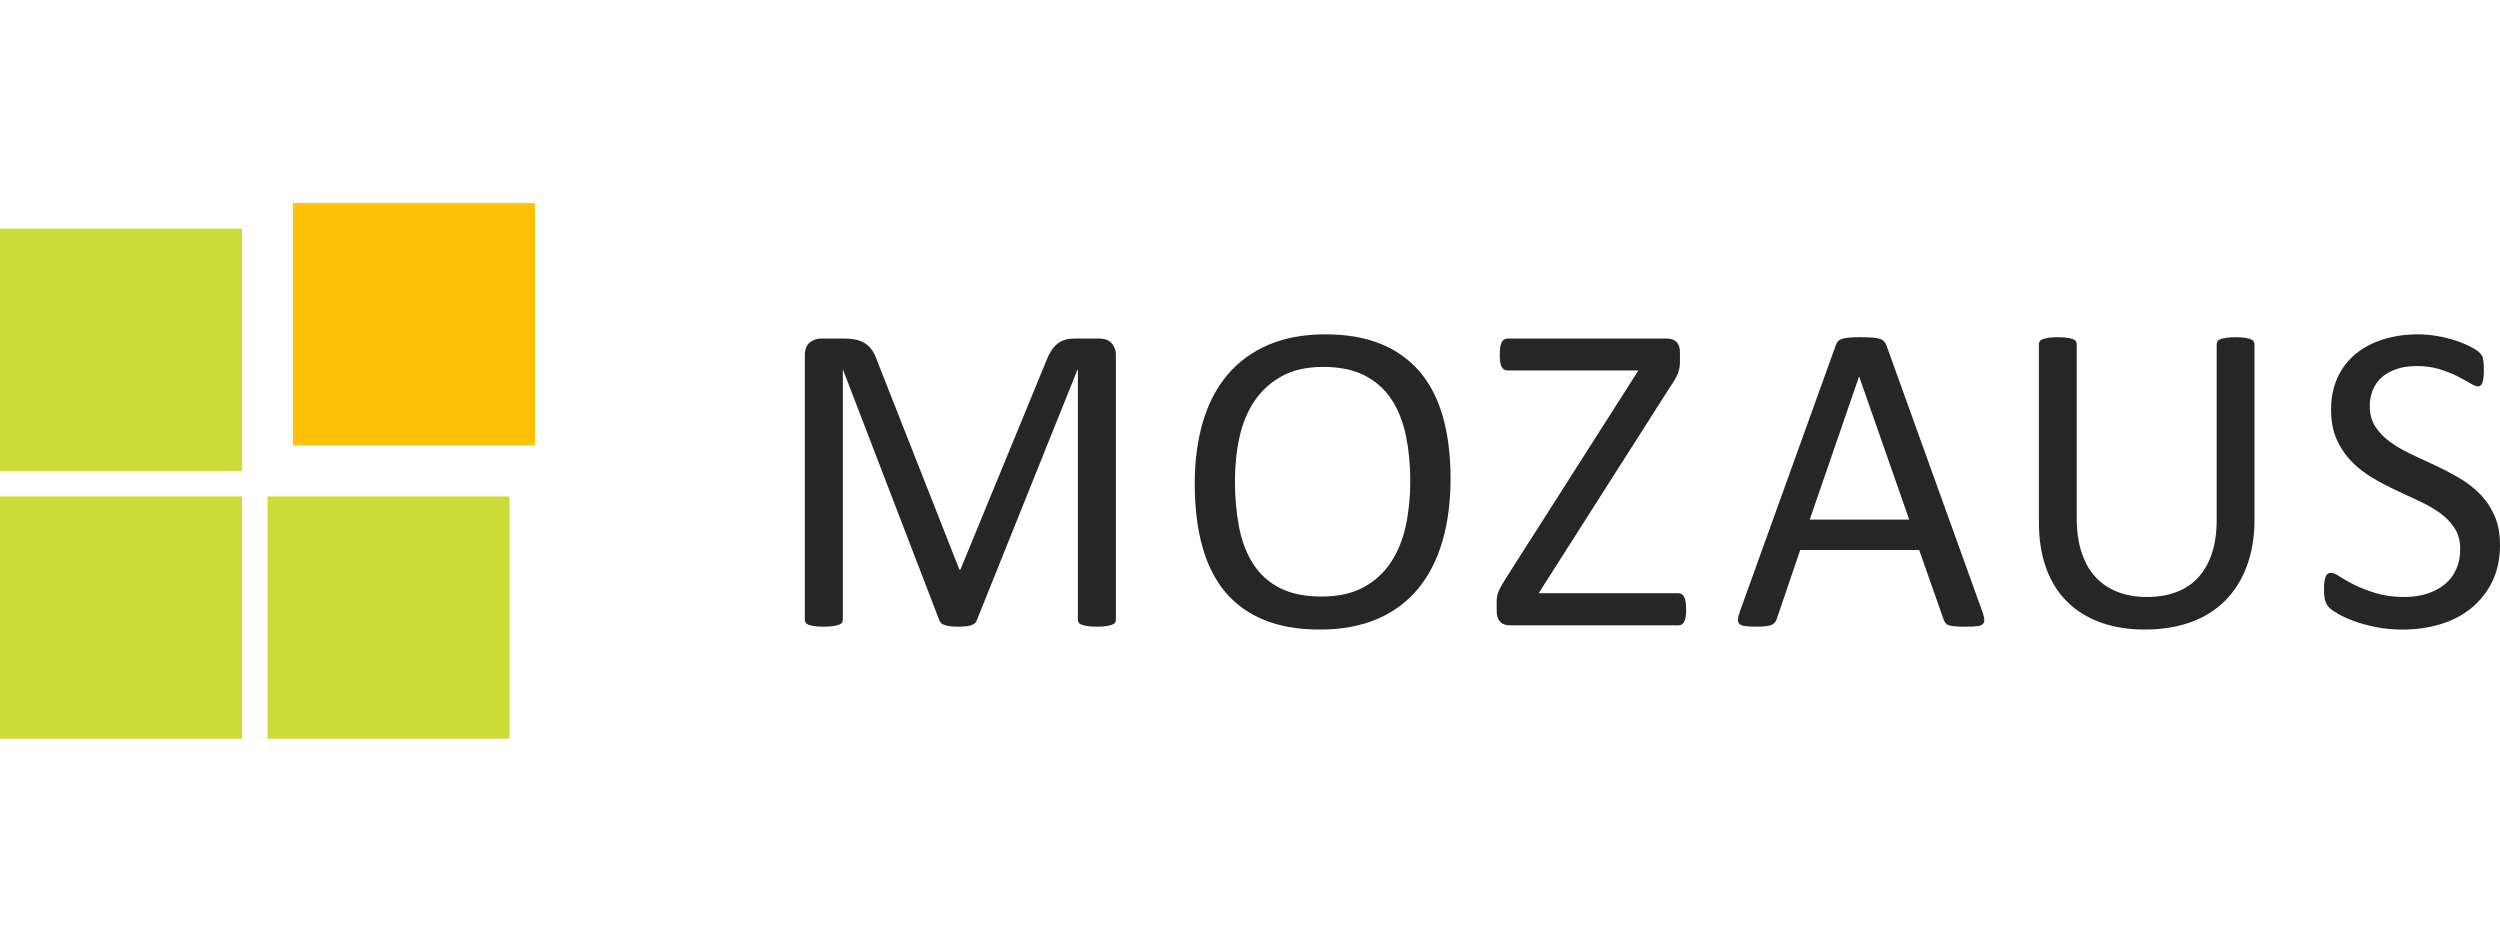
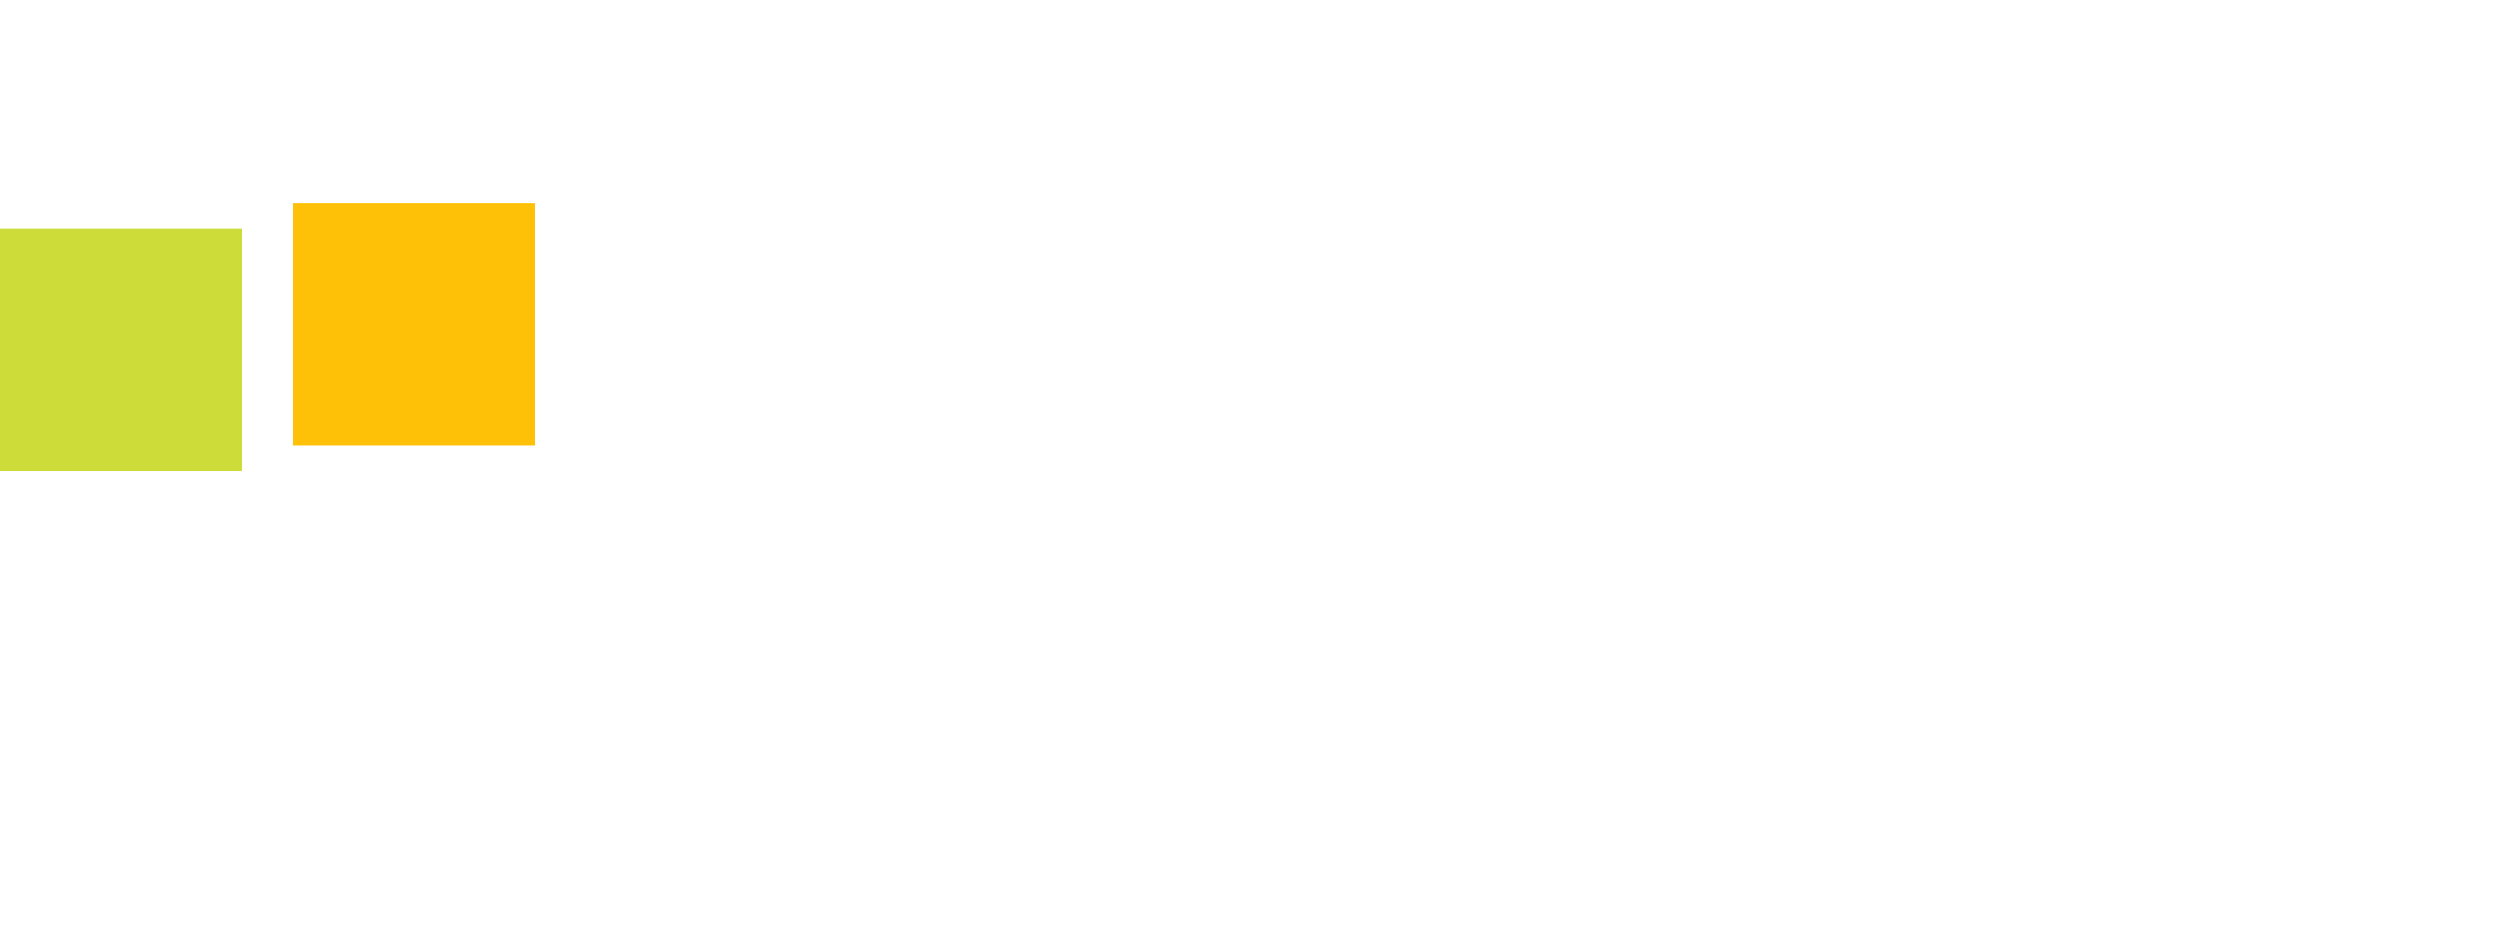
<svg xmlns="http://www.w3.org/2000/svg" width="160" height="60" viewBox="0 0 160 60" fill="none">
  <rect y="14.633" width="15.49" height="15.51" fill="#CDDC39" />
-   <rect y="31.773" width="15.49" height="15.51" fill="#CDDC39" />
-   <path fill-rule="evenodd" clip-rule="evenodd" d="M17.121 47.283H32.611V31.773H17.121V47.283Z" fill="#CDDC39" />
  <path fill-rule="evenodd" clip-rule="evenodd" d="M18.75 28.51H34.24V13H18.75V28.51Z" fill="#FFC107" />
-   <path fill-rule="evenodd" clip-rule="evenodd" d="M152.96 28.277C153.351 28.562 153.797 28.822 154.297 29.058C154.797 29.294 155.306 29.532 155.825 29.774C156.345 30.015 156.854 30.28 157.354 30.568C157.854 30.857 158.3 31.198 158.691 31.59C159.082 31.982 159.399 32.446 159.639 32.98C159.879 33.513 160 34.145 160 34.873C160 35.733 159.842 36.499 159.527 37.171C159.21 37.843 158.771 38.412 158.21 38.88C157.649 39.349 156.988 39.701 156.229 39.937C155.469 40.173 154.65 40.292 153.774 40.292C153.16 40.292 152.592 40.24 152.069 40.136C151.545 40.031 151.077 39.903 150.668 39.753C150.257 39.602 149.913 39.446 149.634 39.285C149.356 39.124 149.162 38.987 149.055 38.873C148.946 38.759 148.865 38.615 148.813 38.441C148.761 38.265 148.736 38.032 148.736 37.739C148.736 37.531 148.745 37.358 148.765 37.221C148.783 37.084 148.811 36.973 148.849 36.887C148.887 36.802 148.934 36.744 148.991 36.71C149.047 36.677 149.113 36.66 149.189 36.66C149.32 36.66 149.507 36.742 149.748 36.901C149.988 37.062 150.297 37.238 150.674 37.427C151.052 37.615 151.507 37.793 152.04 37.959C152.573 38.124 153.188 38.207 153.887 38.207C154.415 38.207 154.899 38.136 155.338 37.994C155.776 37.851 156.153 37.652 156.469 37.39C156.785 37.131 157.028 36.812 157.198 36.433C157.368 36.055 157.453 35.624 157.453 35.143C157.453 34.623 157.335 34.178 157.099 33.81C156.863 33.441 156.552 33.116 156.165 32.838C155.778 32.56 155.338 32.304 154.842 32.072C154.346 31.841 153.839 31.603 153.321 31.363C152.802 31.122 152.297 30.854 151.807 30.561C151.316 30.268 150.877 29.923 150.49 29.525C150.104 29.128 149.79 28.663 149.55 28.128C149.309 27.595 149.189 26.954 149.189 26.206C149.189 25.441 149.327 24.757 149.606 24.157C149.884 23.557 150.271 23.053 150.767 22.646C151.262 22.24 151.851 21.93 152.535 21.717C153.219 21.504 153.957 21.398 154.75 21.398C155.155 21.398 155.563 21.433 155.974 21.504C156.385 21.575 156.771 21.67 157.134 21.788C157.498 21.907 157.82 22.039 158.104 22.185C158.387 22.332 158.573 22.45 158.663 22.54C158.753 22.629 158.812 22.701 158.84 22.753C158.869 22.805 158.892 22.87 158.911 22.951C158.929 23.031 158.943 23.129 158.953 23.242C158.963 23.356 158.968 23.502 158.968 23.681C158.968 23.852 158.96 24.003 158.946 24.135C158.931 24.268 158.911 24.38 158.882 24.469C158.854 24.559 158.814 24.625 158.762 24.668C158.71 24.71 158.651 24.731 158.585 24.731C158.481 24.731 158.319 24.665 158.097 24.533C157.875 24.4 157.604 24.251 157.283 24.085C156.962 23.921 156.583 23.77 156.144 23.632C155.705 23.495 155.212 23.427 154.665 23.427C154.155 23.427 153.712 23.495 153.335 23.632C152.957 23.77 152.646 23.951 152.401 24.177C152.156 24.405 151.972 24.675 151.849 24.986C151.727 25.298 151.665 25.63 151.665 25.98C151.665 26.491 151.782 26.93 152.019 27.299C152.255 27.667 152.569 27.994 152.96 28.277ZM142.405 38.447C141.801 39.053 141.066 39.511 140.198 39.824C139.329 40.135 138.344 40.291 137.24 40.291C136.231 40.291 135.31 40.145 134.481 39.852C133.65 39.557 132.938 39.125 132.343 38.554C131.749 37.981 131.292 37.265 130.97 36.404C130.65 35.544 130.49 34.551 130.49 33.426V22.036C130.49 21.961 130.508 21.894 130.547 21.837C130.584 21.78 130.65 21.735 130.745 21.703C130.839 21.669 130.961 21.641 131.113 21.617C131.263 21.594 131.461 21.582 131.707 21.582C131.933 21.582 132.126 21.594 132.287 21.617C132.447 21.641 132.572 21.669 132.662 21.703C132.752 21.735 132.816 21.78 132.853 21.837C132.89 21.894 132.91 21.961 132.91 22.036V33.128C132.91 33.979 133.014 34.722 133.221 35.355C133.428 35.988 133.727 36.516 134.12 36.936C134.511 37.357 134.983 37.674 135.535 37.887C136.087 38.099 136.706 38.207 137.396 38.207C138.104 38.207 138.733 38.103 139.285 37.893C139.836 37.686 140.304 37.374 140.685 36.958C141.068 36.541 141.36 36.027 141.563 35.412C141.766 34.797 141.868 34.078 141.868 33.255V22.036C141.868 21.961 141.886 21.894 141.924 21.837C141.962 21.78 142.028 21.735 142.122 21.703C142.217 21.669 142.341 21.641 142.497 21.617C142.653 21.594 142.848 21.582 143.085 21.582C143.311 21.582 143.501 21.594 143.657 21.617C143.813 21.641 143.936 21.669 144.026 21.703C144.115 21.735 144.181 21.78 144.224 21.837C144.266 21.894 144.288 21.961 144.288 22.036V33.242C144.288 34.358 144.125 35.352 143.799 36.228C143.474 37.103 143.009 37.842 142.405 38.447ZM126.513 40.078C126.338 40.097 126.105 40.107 125.813 40.107C125.521 40.107 125.286 40.1 125.113 40.085C124.937 40.072 124.806 40.048 124.716 40.015C124.626 39.981 124.561 39.936 124.518 39.879C124.476 39.824 124.435 39.752 124.398 39.666L122.827 35.199H115.214L113.713 39.611C113.685 39.696 113.648 39.768 113.601 39.83C113.554 39.892 113.485 39.944 113.395 39.986C113.305 40.028 113.178 40.059 113.013 40.078C112.848 40.097 112.633 40.107 112.369 40.107C112.096 40.107 111.871 40.095 111.698 40.072C111.522 40.048 111.399 40.003 111.329 39.936C111.258 39.871 111.225 39.773 111.23 39.646C111.235 39.517 111.275 39.35 111.35 39.142L117.492 22.093C117.53 21.988 117.578 21.902 117.64 21.837C117.702 21.771 117.791 21.719 117.909 21.681C118.028 21.643 118.179 21.617 118.362 21.604C118.546 21.589 118.78 21.582 119.063 21.582C119.364 21.582 119.614 21.589 119.813 21.604C120.011 21.617 120.171 21.643 120.294 21.681C120.416 21.719 120.51 21.773 120.577 21.844C120.643 21.916 120.695 22.003 120.733 22.107L126.874 39.156C126.949 39.364 126.989 39.532 126.995 39.659C126.999 39.788 126.964 39.884 126.889 39.951C126.813 40.016 126.688 40.059 126.513 40.078ZM118.99 24.107H118.977L115.822 33.255H122.189L118.99 24.107ZM107.794 39.78C107.751 39.865 107.699 39.927 107.638 39.964C107.576 40.003 107.504 40.021 107.418 40.021H96.607C96.362 40.021 96.163 39.946 96.013 39.795C95.862 39.644 95.787 39.403 95.787 39.071V38.547C95.787 38.423 95.793 38.31 95.807 38.207C95.822 38.103 95.852 37.99 95.899 37.873C95.946 37.754 96.013 37.622 96.097 37.476C96.183 37.329 96.285 37.156 96.409 36.958L104.857 23.71H96.508C96.413 23.71 96.334 23.691 96.267 23.653C96.201 23.615 96.147 23.556 96.104 23.476C96.062 23.395 96.032 23.291 96.013 23.164C95.993 23.036 95.985 22.887 95.985 22.716C95.985 22.527 95.993 22.367 96.013 22.234C96.032 22.101 96.062 21.994 96.104 21.909C96.147 21.823 96.201 21.762 96.267 21.724C96.334 21.686 96.413 21.668 96.508 21.668H106.697C106.952 21.668 107.151 21.741 107.299 21.887C107.445 22.033 107.517 22.259 107.517 22.561V23.113C107.517 23.266 107.507 23.4 107.489 23.517C107.47 23.636 107.437 23.757 107.39 23.881C107.343 24.003 107.279 24.135 107.2 24.277C107.119 24.418 107.012 24.584 106.881 24.774L98.475 37.965H107.418C107.579 37.965 107.702 38.046 107.786 38.207C107.871 38.367 107.913 38.632 107.913 39.001C107.913 39.18 107.905 39.334 107.885 39.462C107.866 39.589 107.836 39.696 107.794 39.78ZM90.749 37.689C90.055 38.526 89.185 39.17 88.138 39.617C87.091 40.066 85.869 40.292 84.473 40.292C83.095 40.292 81.904 40.086 80.9 39.674C79.895 39.264 79.064 38.665 78.408 37.88C77.753 37.095 77.265 36.122 76.944 34.959C76.624 33.795 76.463 32.457 76.463 30.944C76.463 29.497 76.637 28.183 76.986 27.001C77.335 25.819 77.859 24.814 78.557 23.988C79.255 23.16 80.128 22.522 81.175 22.071C82.222 21.624 83.444 21.398 84.84 21.398C86.189 21.398 87.364 21.602 88.364 22.007C89.364 22.415 90.197 23.008 90.862 23.788C91.526 24.569 92.023 25.533 92.347 26.682C92.674 27.831 92.835 29.147 92.835 30.633C92.835 32.117 92.661 33.455 92.312 34.646C91.963 35.837 91.442 36.852 90.749 37.689ZM89.982 27.9C89.798 27.007 89.492 26.232 89.063 25.575C88.634 24.918 88.062 24.405 87.346 24.035C86.631 23.668 85.744 23.482 84.689 23.482C83.633 23.482 82.748 23.681 82.032 24.078C81.316 24.475 80.734 25.005 80.286 25.667C79.839 26.329 79.519 27.101 79.326 27.986C79.132 28.87 79.036 29.799 79.036 30.774C79.036 31.852 79.126 32.845 79.304 33.752C79.483 34.659 79.785 35.444 80.209 36.099C80.633 36.757 81.2 37.268 81.913 37.632C82.624 37.996 83.516 38.178 84.59 38.178C85.655 38.178 86.55 37.979 87.275 37.581C88.001 37.185 88.586 36.648 89.028 35.972C89.471 35.296 89.786 34.514 89.976 33.624C90.163 32.736 90.258 31.794 90.258 30.802C90.258 29.762 90.165 28.795 89.982 27.9ZM71.156 39.986C71.058 40.019 70.935 40.048 70.784 40.072C70.633 40.095 70.438 40.107 70.194 40.107C69.971 40.107 69.778 40.095 69.619 40.072C69.459 40.048 69.332 40.019 69.24 39.986C69.147 39.953 69.082 39.909 69.043 39.852C69.004 39.795 68.985 39.728 68.985 39.653V23.668H68.956L62.504 39.724C62.475 39.79 62.435 39.847 62.383 39.894C62.331 39.941 62.255 39.981 62.156 40.015C62.057 40.048 61.94 40.072 61.802 40.085C61.666 40.1 61.503 40.107 61.315 40.107C61.117 40.107 60.946 40.097 60.805 40.078C60.664 40.059 60.545 40.035 60.451 40.001C60.357 39.967 60.283 39.927 60.233 39.88C60.181 39.832 60.144 39.78 60.126 39.724L53.956 23.668H53.942V39.653C53.942 39.728 53.923 39.795 53.883 39.852C53.844 39.909 53.777 39.953 53.679 39.986C53.582 40.019 53.456 40.048 53.3 40.072C53.145 40.095 52.946 40.107 52.703 40.107C52.469 40.107 52.276 40.095 52.12 40.072C51.964 40.048 51.841 40.019 51.748 39.986C51.655 39.953 51.592 39.909 51.559 39.852C51.525 39.795 51.508 39.728 51.508 39.653V22.773C51.508 22.376 51.613 22.093 51.824 21.922C52.034 21.751 52.27 21.668 52.528 21.668H54.022C54.329 21.668 54.597 21.695 54.828 21.751C55.057 21.808 55.259 21.899 55.43 22.021C55.603 22.145 55.746 22.301 55.861 22.49C55.977 22.68 56.077 22.901 56.163 23.157L61.399 36.447H61.47L66.919 23.199C67.024 22.916 67.139 22.674 67.263 22.476C67.389 22.278 67.525 22.119 67.674 22.001C67.822 21.882 67.988 21.797 68.17 21.745C68.351 21.693 68.562 21.668 68.802 21.668H70.369C70.513 21.668 70.649 21.689 70.778 21.731C70.909 21.773 71.019 21.84 71.109 21.929C71.201 22.019 71.275 22.133 71.333 22.27C71.391 22.407 71.418 22.575 71.418 22.773V39.653C71.418 39.728 71.399 39.795 71.36 39.852C71.322 39.909 71.253 39.953 71.156 39.986Z" fill="#262626" />
</svg>